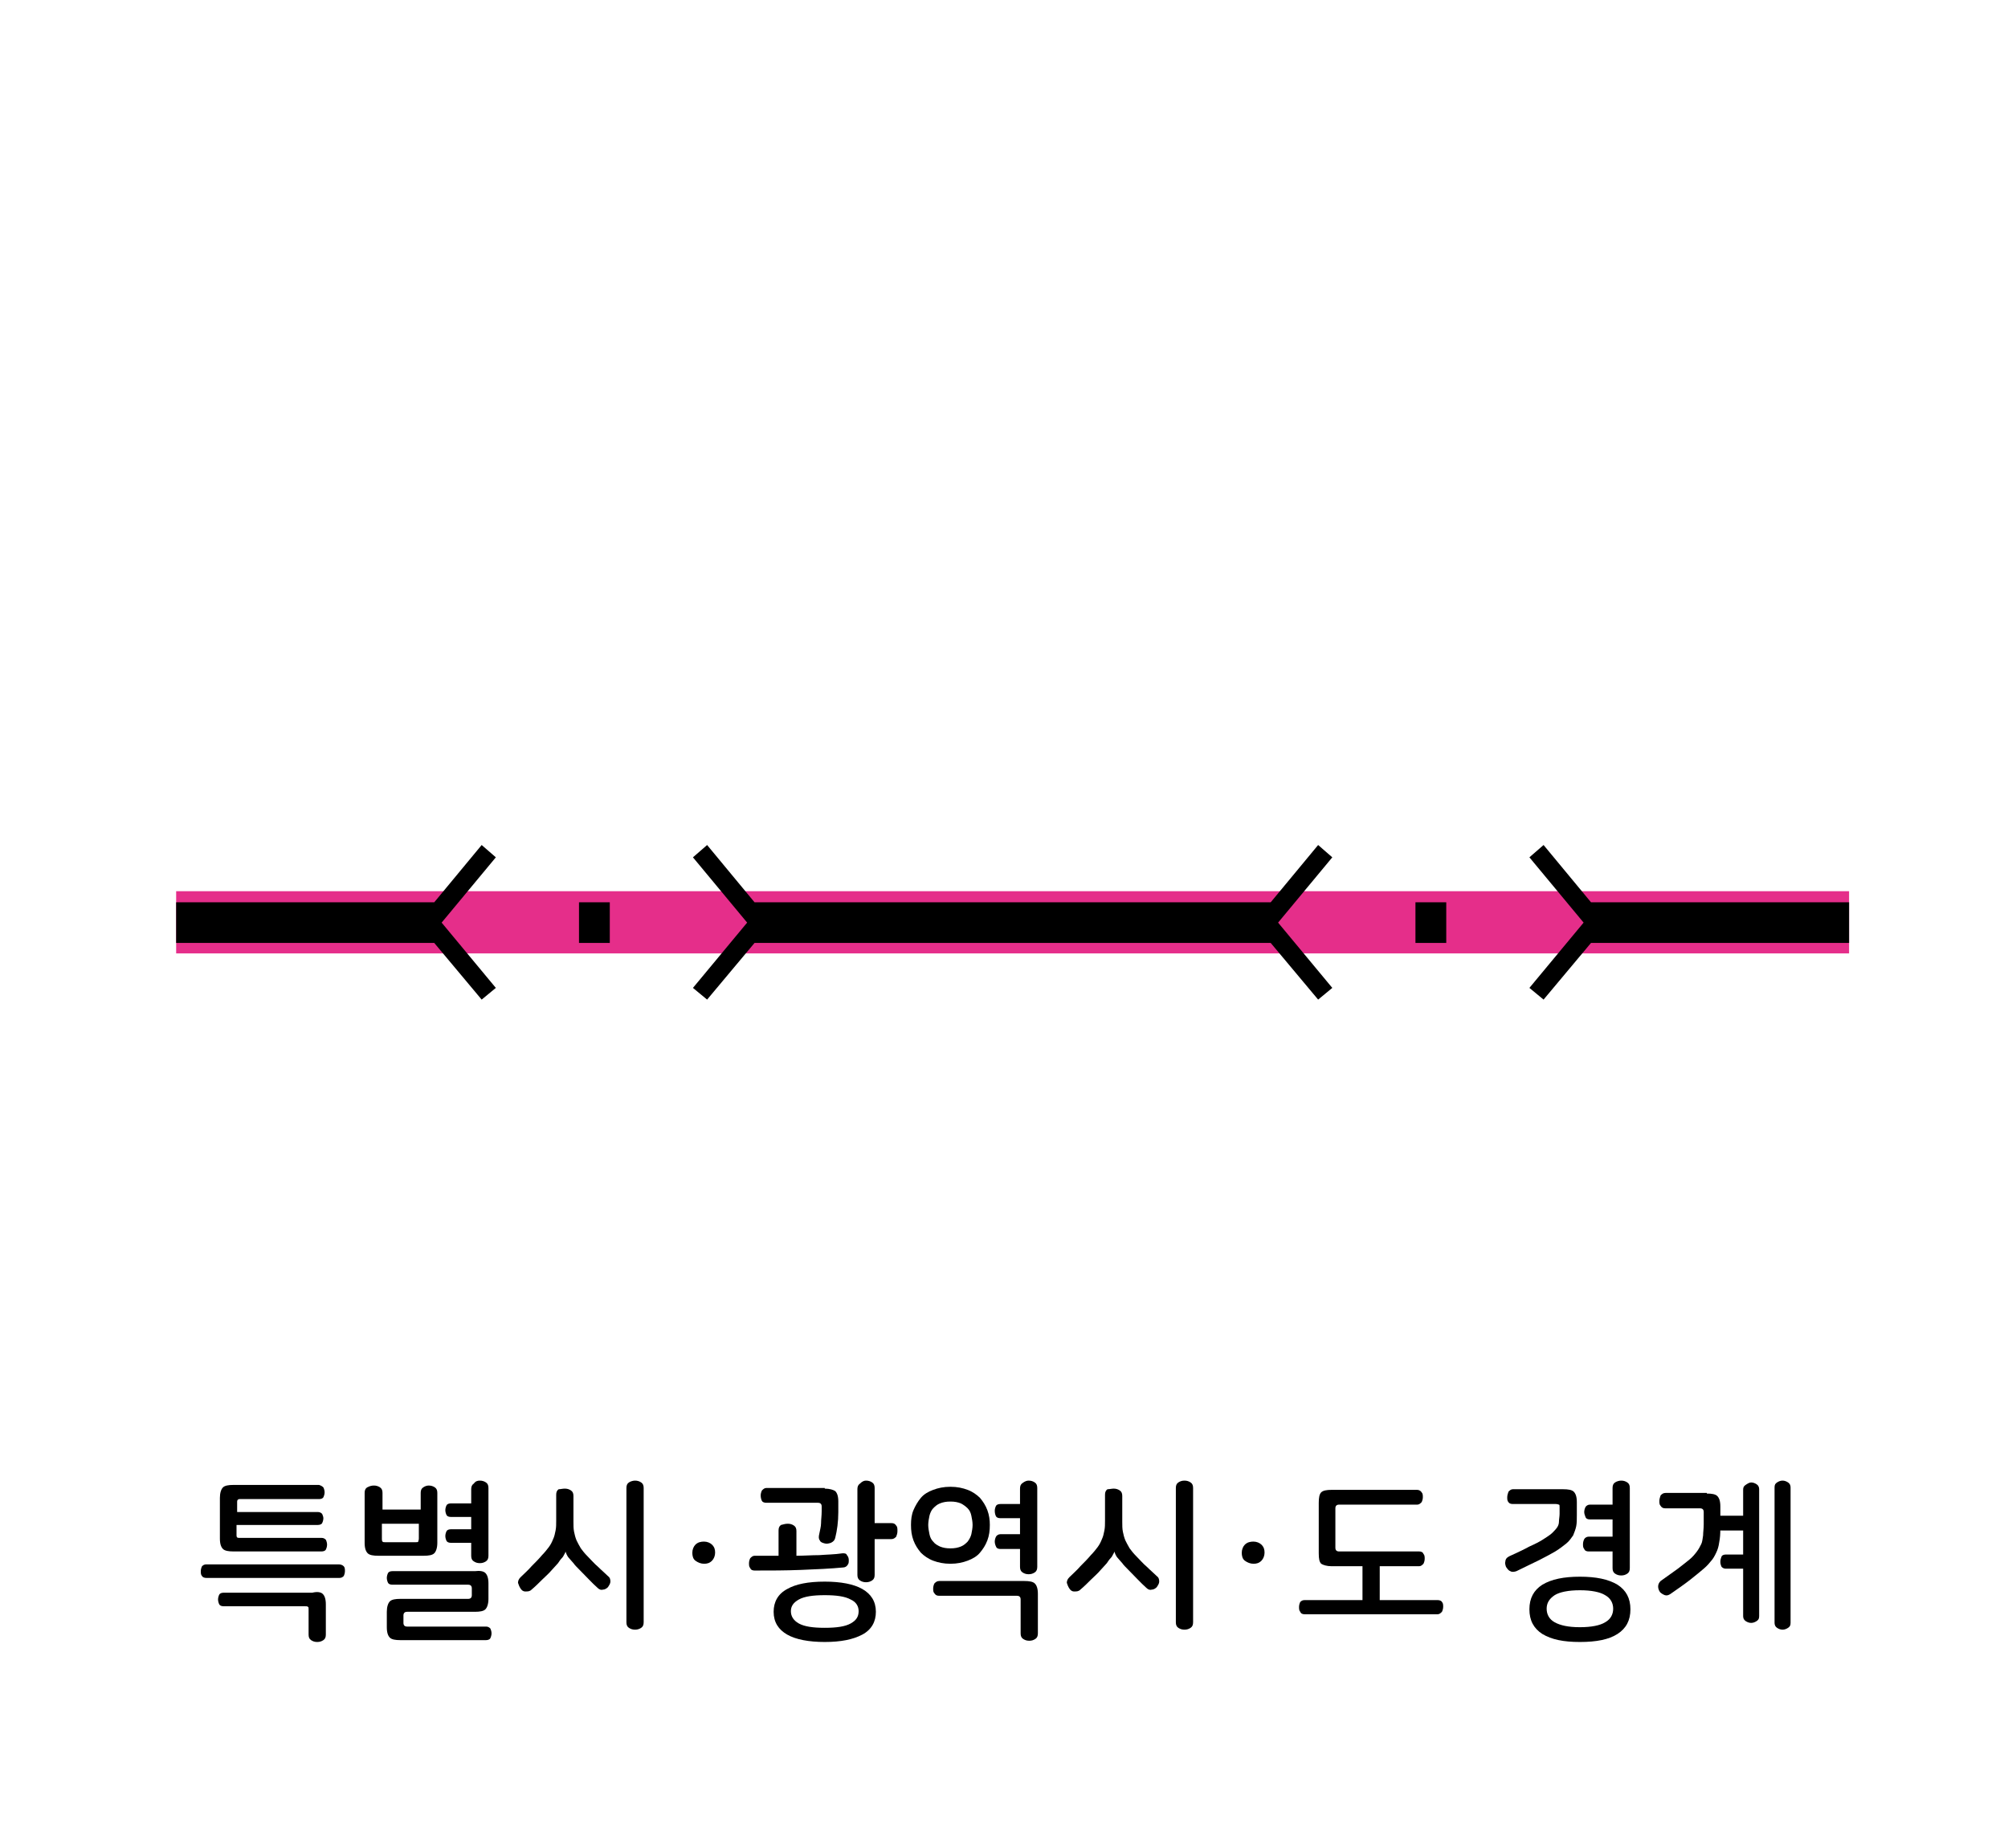
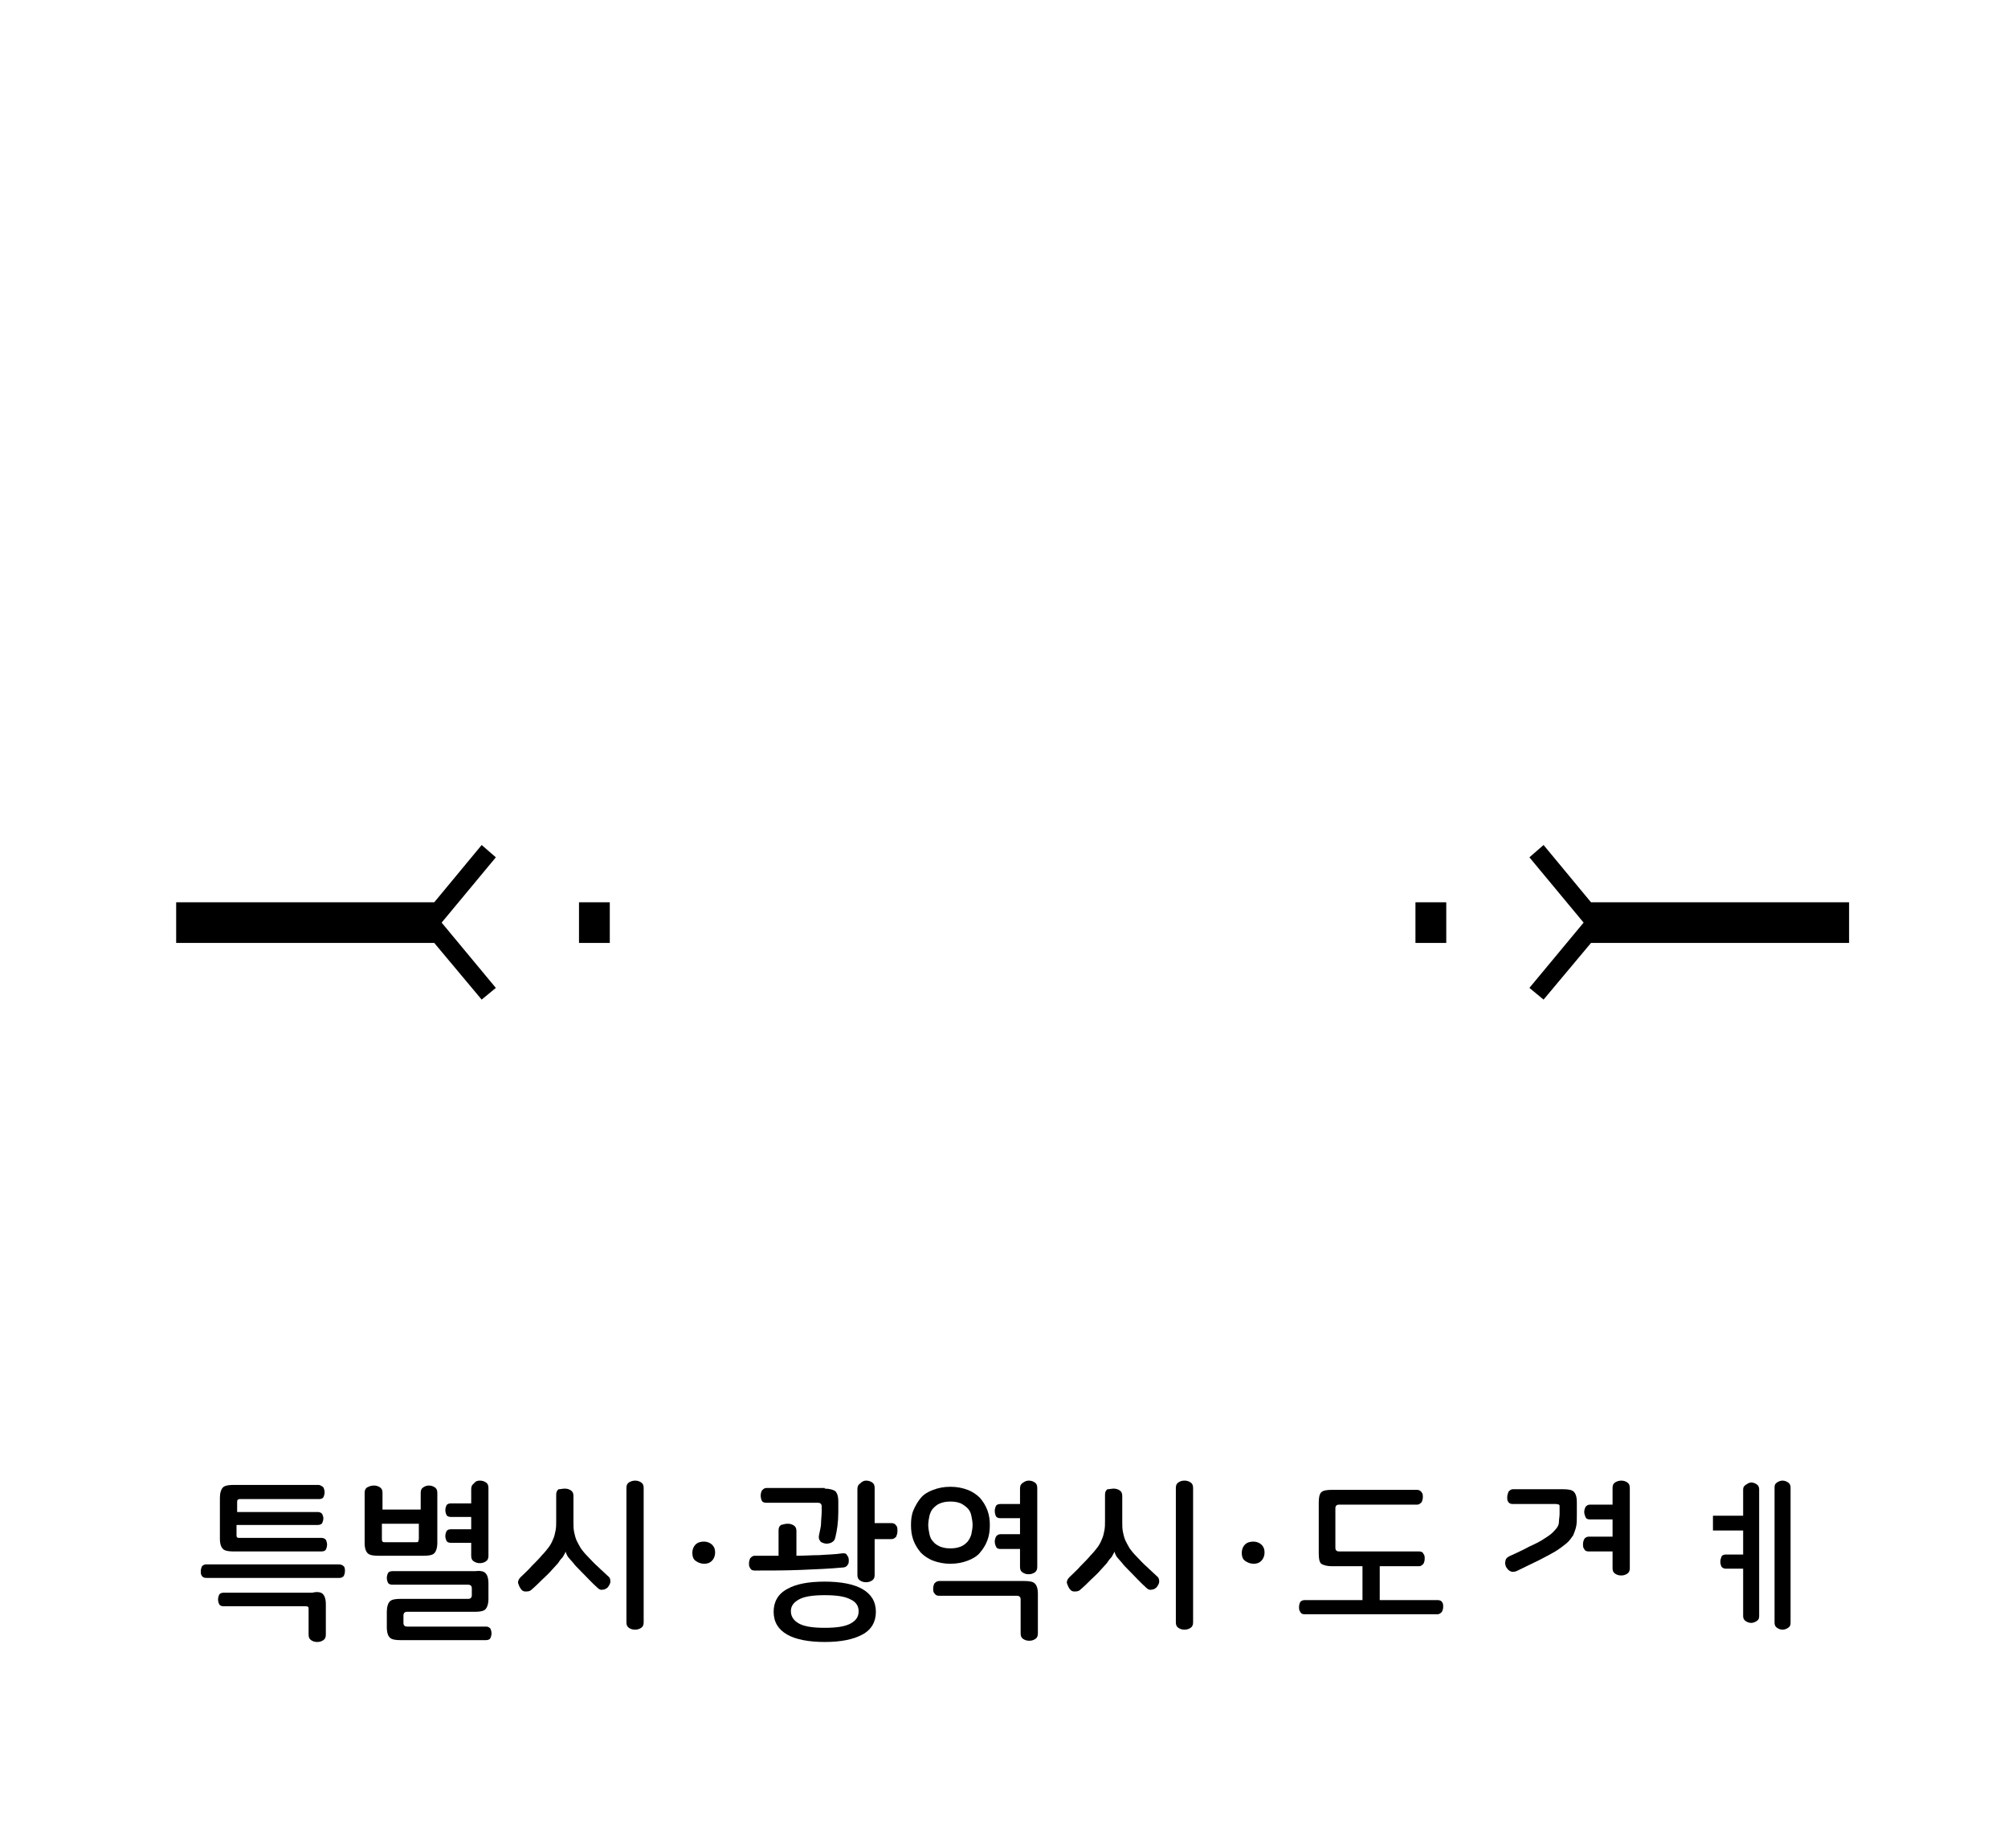
<svg xmlns="http://www.w3.org/2000/svg" version="1.1" id="레이어_1" x="0px" y="0px" viewBox="0 0 326 300" width="326px" height="300px" style="enable-background:new 0 0 326 300;" xml:space="preserve">
  <style type="text/css">
	.st0{fill:#48AFE4;}
	.st1{fill:#FFCC00;}
	.st2{fill:#B500BA;}
	.st3{fill:#008BFF;}
	.st4{fill:#DB9D8D;}
	.st5{fill:#C6C6C6;}
	.st6{fill:#FFC7B5;}
	.st7{fill:#1A4057;}
	.st8{fill:#5CC5FF;}
	.st9{opacity:0.6;fill:#FFFFFF;}
	.st10{fill:#878787;}
	.st11{fill:#DDE3E8;}
	.st12{fill:#00BC2C;}
	.st13{fill:#ACB9C1;}
	.st14{fill:#4B5C63;}
	.st15{fill:#93A5AA;}
	.st16{fill:#1DBFFF;}
	.st17{fill:#FFFFFF;}
	.st18{fill:#4FA55E;}
	.st19{fill:#90D326;}
	.st20{fill:#919191;}
	.st21{fill:#B2B2B2;}
	.st22{fill:#AAAAAA;}
	.st23{fill:#999999;}
	.st24{fill:none;}
	.st25{fill:#153759;}
	.st26{fill:#7E1819;}
	.st27{fill:#164944;}
	.st28{fill:#1D4A7F;}
	.st29{fill:#D93D43;}
	.st30{fill:#3AADA4;}
	.st31{fill:#425466;}
	.st32{fill:#FFD56C;}
	.st33{fill:#A09570;}
	.st34{fill:#38342C;}
	.st35{fill:#CC4E3E;}
	.st36{fill:#FF5C50;}
	.st37{fill:#B5B5B5;}
	.st38{fill:#313E59;}
	.st39{fill:#0A74F2;}
	.st40{fill:#F8FCFF;}
	.st41{fill:#DDE9F3;}
	.st42{fill:#B4C6D1;}
	.st43{fill:#444444;}
	.st44{fill:#6B6B6B;}
	.st45{fill:#E5E5E5;}
	.st46{fill:#02A64D;}
	.st47{fill:#FFCE00;}
	.st48{fill:#404649;}
	.st49{fill:#FF2222;}
	.st50{fill:#FF6B27;}
	.st51{fill:#263B42;}
	.st52{fill:#799BAA;}
	.st53{fill:#FF3E3E;}
	.st54{fill:#D62525;}
	.st55{fill:#BFBFBF;}
	.st56{fill:#898989;}
	.st57{fill:#9049E2;}
	.st58{fill:#EAEAEA;}
	.st59{fill:#FFD815;}
	.st60{fill:#777F82;}
	.st61{fill:#FFAD29;}
	.st62{fill:#00A4DD;}
	.st63{fill:#BDF3FF;}
	.st64{fill:#F0FDFF;}
	.st65{fill:#3D6FEA;}
	.st66{fill:#BF7643;}
	.st67{fill:#5CDCFF;}
	.st68{fill:#48E05A;}
	.st69{fill:#FF0D0D;}
	.st70{fill:#A55200;}
	.st71{fill:#00C160;}
	.st72{fill:#0D9956;}
	.st73{fill:#8BCC38;}
	.st74{fill:#994D1A;}
	.st75{fill:#175FFF;}
	.st76{fill:none;stroke:#000000;stroke-width:2.5;stroke-linecap:round;stroke-linejoin:round;stroke-miterlimit:10;}
	.st77{fill:#9C5FFF;}
	.st78{fill:#33E2AC;}
	.st79{fill:#C90000;}
	.st80{fill:#A08100;}
	.st81{fill:#FFCC99;}
	.st82{fill:#FFAE55;}
	.st83{fill:#BCCCD3;}
	.st84{fill:#00A1E0;}
	.st85{fill:#0083CC;}
	.st86{fill:#3BC62C;}
	.st87{fill:#A7E59E;}
	.st88{fill:#2B9E5C;}
	.st89{fill:#127038;}
	.st90{fill:#EFFCA2;}
	.st91{fill:#2DC93F;}
	.st92{fill:#FF7300;}
	.st93{fill:#995828;}
	.st94{fill:#C67A3C;}
	.st95{fill:#FFC715;}
	.st96{fill:#FEA922;}
	.st97{fill:#97AD15;}
	.st98{fill:#549337;}
	.st99{fill:#EF65C8;}
	.st100{fill:#83D600;}
	.st101{fill:#FF5500;}
	.st102{fill:#0064F4;}
	.st103{fill:#FFD527;}
	.st104{fill:#FF0027;}
	.st105{fill:#000DFF;}
	.st106{fill:#E7CDBA;}
	.st107{fill:#FFF2E9;}
	.st108{fill:#3E6378;}
	.st109{fill:#A6B3BA;}
	.st110{fill:#D17342;}
	.st111{fill:#B6CAD6;}
	.st112{fill:#5AC7ED;}
	.st113{fill:#B56552;}
	.st114{fill:#848484;}
	.st115{fill:#7891A0;}
	.st116{fill:#576F7A;}
	.st117{fill:#B29052;}
	.st118{fill:#35CE20;}
	.st119{fill:#F4F4F4;}
	.st120{fill:#F4D48E;}
	.st121{fill:#D3D3D3;}
	.st122{fill:#D8D8D0;}
	.st123{fill:#7CD8CF;}
	.st124{fill:#B7B7AC;}
	.st125{fill-rule:evenodd;clip-rule:evenodd;fill:#FF0000;}
	.st126{fill:#FF0000;}
	.st127{fill:#B1D3E0;}
	.st128{fill:#7796A0;}
	.st129{fill:#F4EFCE;}
	.st130{fill:#00B2C0;}
	.st131{fill:#38CE56;}
	.st132{fill:#A0866E;}
	.st133{fill:#F9E7B7;}
	.st134{fill:#E0B96C;}
	.st135{fill:#E51010;}
	.st136{fill:#C6A666;}
	.st137{fill:#CCB2A6;}
	.st138{fill:#C3C3D1;}
	.st139{fill:#7BEFE7;}
	.st140{fill:#E62310;}
	.st141{fill:#EF8200;}
	.st142{fill:#F9BE00;}
	.st143{fill:#FE0100;}
	.st144{fill:#FF6600;}
	.st145{fill:#FFB300;}
	.st146{fill:#92867A;}
	.st147{fill:#AEA8A1;}
	.st148{fill:#DDDAD4;}
	.st149{fill:#ACA99F;}
	.st150{fill:#425799;}
	.st151{fill:#FFD400;}
	.st152{fill:#2A8C56;}
	.st153{fill:#41CC06;}
	.st154{fill:#59493D;}
	.st155{fill:#DD7F7F;}
	.st156{fill:#EDBCB2;}
	.st157{fill:#BA605D;}
	.st158{fill:#FFF7F4;}
	.st159{fill:#10C181;}
	.st160{fill:#D8C9B4;}
	.st161{fill:#AA9B8A;}
	.st162{fill:#AA9B8A;stroke:#000000;stroke-width:2.5;stroke-linecap:round;stroke-linejoin:round;stroke-miterlimit:10;}
	.st163{fill:#3FAFAA;}
	.st164{fill:#59D1C8;}
	.st165{fill:#85E0E0;}
	.st166{fill:#A86C52;}
	.st167{fill:#7C4937;}
	.st168{fill:#E2CDAE;}
	.st169{fill:#BCBCBC;}
	.st170{fill:#D6D6D6;}
	.st171{fill:#EFEFEF;}
	.st172{fill:#31729B;}
	.st173{fill:#774646;}
	.st174{fill:#349DD1;}
	.st175{fill:#939393;}
	.st176{fill:#C9C9C9;}
	.st177{fill:#3D70F2;}
	.st178{fill:#8EFF69;}
	.st179{fill:#42CE0F;}
	.st180{fill:#FF719D;}
	.st181{fill:#446093;}
	.st182{fill:#F4FFF0;}
	.st183{fill:#F43838;}
	.st184{fill:#FFE1A4;}
	.st185{fill:#D86141;stroke:#000000;stroke-width:2.5;stroke-linecap:round;stroke-linejoin:round;stroke-miterlimit:10;}
	.st186{fill:#2A73DD;stroke:#000000;stroke-width:2.5;stroke-linecap:round;stroke-linejoin:round;stroke-miterlimit:10;}
	.st187{fill:#915347;stroke:#000000;stroke-width:2.5;stroke-linecap:round;stroke-linejoin:round;stroke-miterlimit:10;}
	.st188{fill:#FFFFFF;stroke:#000000;stroke-width:2.5;stroke-linecap:round;stroke-linejoin:round;stroke-miterlimit:10;}
	.st189{fill:#C9C9C9;stroke:#000000;stroke-width:2.5;stroke-linecap:round;stroke-linejoin:round;stroke-miterlimit:10;}
	.st190{fill:url(#SVGID_1_);stroke:#000000;stroke-width:2.5;stroke-linecap:round;stroke-linejoin:round;stroke-miterlimit:10;}
	.st191{fill:#FF5D03;stroke:#000000;stroke-width:2.5;stroke-linecap:round;stroke-linejoin:round;stroke-miterlimit:10;}
	.st192{fill:#51C200;stroke:#000000;stroke-width:2.5;stroke-linecap:round;stroke-linejoin:round;stroke-miterlimit:10;}
	.st193{fill:#48A0F7;stroke:#000000;stroke-width:2.5;stroke-linecap:round;stroke-linejoin:round;stroke-miterlimit:10;}
	
		.st194{fill:url(#SVGID_00000147209847214577437010000017339101579008382382_);stroke:#000000;stroke-width:2.5;stroke-linecap:round;stroke-linejoin:round;stroke-miterlimit:10;}
	.st195{fill:#FFFFFF;stroke:#000000;stroke-width:2;stroke-linecap:round;stroke-linejoin:round;stroke-miterlimit:10;}
	.st196{fill:#878787;stroke:#000000;stroke-width:2.5;stroke-miterlimit:10;}
	.st197{fill:#FFBD4C;}
	.st198{fill:#AA8A51;}
	.st199{fill:#F9E6BE;}
	.st200{fill:#F3D08E;}
	.st201{fill:#7AED15;}
	.st202{fill:#66789E;}
	.st203{fill:#CED9EA;}
	.st204{fill:#FF5A4D;}
	.st205{fill:#F4FF66;}
	.st206{fill:#3DD7DD;}
	.st207{fill:#E73B4C;}
	.st208{fill:#A0A0A0;}
	.st209{fill:#EEEDE5;}
	.st210{fill:#E2DEC7;}
	.st211{fill:#C6C4B6;}
	.st212{fill:#F7A500;}
	.st213{fill:#FFFEF8;}
	.st214{fill:#896422;}
	.st215{fill:#BAB183;}
	.st216{fill:#EE728E;}
	.st217{fill:#CE093D;}
	.st218{fill:#89062F;}
	.st219{fill:#B7B7B7;}
	.st220{fill:#AA314E;}
	.st221{fill:#AF8F87;}
	.st222{fill:#D3C68D;}
	.st223{fill:#18D6A4;}
	.st224{fill:#C9D3D6;}
	.st225{fill:#9DA7AA;}
	.st226{fill:#D3EADD;}
	.st227{fill:#7FBA9C;}
	.st228{fill:#34B28E;}
	.st229{fill:#FF7712;}
	.st230{fill:#00BC28;}
	.st231{fill:#E5B498;}
	.st232{fill:#B78B76;}
	.st233{fill:#E9FBFF;}
	.st234{fill:#847269;}
	.st235{fill:#CCCCCC;}
	.st236{fill:#CCB3A8;}
	.st237{fill:#9BB8BC;}
	.st238{fill:#C7F8FF;}
	.st239{fill:#4FA504;}
	.st240{fill:#46CC4F;}
	.st241{fill:#ADA995;}
	.st242{fill:#0170DA;}
	.st243{fill:#74E2FF;}
	.st244{fill:#007FFF;}
	.st245{fill:#E52E8A;}
	.st246{fill:#00A3E4;}
	.st247{fill:#B0B0B0;}
	.st248{fill:#F5AB19;}
	.st249{fill:#2A67B0;}
	.st250{fill:#02C3F6;}
	.st251{fill:#17DD20;}
	.st252{fill:#FF4000;}
	.st253{fill:#717171;}
	.st254{fill:#231916;}
	.st255{fill:#8100A0;}
	.st256{fill:#E3007F;}
	.st257{fill:#005BAA;}
	.st258{fill:#7F7F7F;}
	.st259{fill:#012288;}
	.st260{fill:#0161D2;}
	.st261{fill:#42B649;}
	.st262{fill:#D2ECFB;}
	.st263{fill:#14348E;}
	.st264{fill:#EDE82B;}
	.st265{fill:#DF2725;}
	.st266{fill:#2D4D9C;}
	.st267{fill:#FF2732;}
	.st268{fill:#53ABB9;}
	.st269{fill:#E40219;}
	.st270{fill:#F39700;}
	.st271{fill:#777777;}
	.st272{fill:#60E5F3;}
	.st273{fill:#C1C1C1;}
	.st274{fill:#FF6700;}
	.st275{fill:#FFB600;}
	.st276{fill:#D18B8B;}
	.st277{fill:#AF4B4B;}
	.st278{fill:#E0B4A9;}
	.st279{fill:#EFD200;}
	.st280{fill:#686868;}
	.st281{fill:#FFDFD9;}
	.st282{fill:#FFFAD2;}
	.st283{fill:#76848C;}
	.st284{fill:#F54337;}
	.st285{fill:#9567D6;}
	.st286{fill:#414E58;}
	.st287{fill:#F8D48B;}
	.st288{fill:#00D2E2;}
	.st289{fill:#FFE600;}
	.st290{fill:#F5D837;}
</style>
  <g>
    <path d="M55.8,254.3c0.2,0.2,0.2,0.5,0.2,0.8c0,0.3-0.1,0.6-0.2,0.8c-0.2,0.2-0.4,0.3-0.7,0.3H33.5c-0.3,0-0.6-0.1-0.7-0.3   c-0.2-0.2-0.2-0.5-0.2-0.8c0-0.3,0.1-0.6,0.2-0.8c0.2-0.2,0.4-0.3,0.7-0.3H55C55.3,254,55.6,254.1,55.8,254.3z" />
    <path d="M52.4,258.8c0.3,0.3,0.5,0.8,0.5,1.7v4.9c0,0.4-0.1,0.7-0.4,0.9c-0.3,0.2-0.6,0.3-1,0.3s-0.7-0.1-1-0.3   c-0.3-0.2-0.4-0.5-0.4-0.9v-4.1c0-0.2,0-0.4-0.1-0.4c-0.1-0.1-0.2-0.1-0.5-0.1H36.3c-0.3,0-0.6-0.1-0.7-0.3   c-0.1-0.2-0.2-0.5-0.2-0.8c0-0.3,0.1-0.6,0.2-0.8s0.4-0.3,0.7-0.3h14.4C51.5,258.4,52.1,258.5,52.4,258.8z" />
    <path d="M52.5,241.5c0.1,0.2,0.2,0.5,0.2,0.8c0,0.3-0.1,0.6-0.2,0.8c-0.1,0.2-0.4,0.3-0.7,0.3H38.9c-0.3,0-0.4,0.2-0.4,0.4v1.7   h13.1c0.3,0,0.5,0.1,0.7,0.3c0.1,0.2,0.2,0.5,0.2,0.7c0,0.3-0.1,0.6-0.2,0.8c-0.1,0.2-0.4,0.3-0.7,0.3H38.4v1.7   c0,0.3,0.1,0.4,0.4,0.4h13.4c0.3,0,0.5,0.1,0.7,0.3c0.1,0.2,0.2,0.5,0.2,0.8s-0.1,0.6-0.2,0.8c-0.1,0.2-0.4,0.3-0.7,0.3H37.9   c-0.8,0-1.4-0.1-1.7-0.4c-0.3-0.3-0.5-0.8-0.5-1.7v-6.6c0-0.8,0.2-1.4,0.5-1.7c0.3-0.3,0.9-0.4,1.7-0.4h13.9   C52.1,241.2,52.3,241.3,52.5,241.5z" />
    <path d="M60.7,241.2c0.4,0,0.7,0.1,1,0.3c0.3,0.2,0.4,0.5,0.4,0.9v2.7h6.2v-2.7c0-0.4,0.1-0.7,0.4-0.9c0.3-0.2,0.6-0.3,0.9-0.3   c0.4,0,0.7,0.1,1,0.3c0.3,0.2,0.4,0.5,0.4,0.9v8.1c0,0.8-0.2,1.4-0.5,1.7c-0.3,0.3-0.9,0.4-1.7,0.4h-7.4c-0.8,0-1.4-0.1-1.7-0.4   c-0.3-0.3-0.5-0.8-0.5-1.7v-8.1c0-0.4,0.1-0.7,0.4-0.9C60,241.3,60.3,241.2,60.7,241.2z M62,249.8c0,0.2,0,0.4,0.1,0.5   c0.1,0.1,0.2,0.1,0.4,0.1h5c0.2,0,0.4,0,0.4-0.1s0.1-0.2,0.1-0.5v-2.4H62V249.8z" />
    <path d="M78.8,255.4c0.3,0.3,0.5,0.8,0.5,1.7v2.5c0,0.8-0.2,1.4-0.5,1.7c-0.3,0.3-0.9,0.4-1.7,0.4h-11c-0.4,0-0.6,0.2-0.6,0.6v1.2   c0,0.4,0.2,0.6,0.6,0.6h12.8c0.3,0,0.5,0.1,0.7,0.3c0.1,0.2,0.2,0.5,0.2,0.8c0,0.3-0.1,0.6-0.2,0.8c-0.1,0.2-0.4,0.3-0.7,0.3H65   c-0.8,0-1.4-0.1-1.7-0.4c-0.3-0.3-0.5-0.8-0.5-1.7v-2.5c0-0.8,0.2-1.4,0.5-1.7c0.3-0.3,0.9-0.4,1.7-0.4h11c0.4,0,0.6-0.2,0.6-0.6   v-1.1c0-0.4-0.2-0.6-0.6-0.6H63.7c-0.3,0-0.6-0.1-0.7-0.3s-0.2-0.5-0.2-0.8c0-0.3,0.1-0.6,0.2-0.8s0.4-0.3,0.7-0.3h13.4   C77.9,255,78.5,255.1,78.8,255.4z" />
    <path d="M77.9,240.4c0.4,0,0.7,0.1,1,0.3c0.3,0.2,0.4,0.5,0.4,0.9v11c0,0.4-0.1,0.7-0.4,0.9s-0.6,0.3-1,0.3s-0.7-0.1-1-0.3   c-0.3-0.2-0.4-0.5-0.4-0.9v-2.1h-3.3c-0.3,0-0.6-0.1-0.7-0.3s-0.2-0.5-0.2-0.8s0.1-0.6,0.2-0.8s0.4-0.3,0.7-0.3h3.3v-2h-3.3   c-0.3,0-0.6-0.1-0.7-0.3c-0.1-0.2-0.2-0.5-0.2-0.8s0.1-0.6,0.2-0.8s0.4-0.3,0.7-0.3h3.3v-2.3c0-0.4,0.1-0.7,0.4-0.9   C77.2,240.5,77.5,240.4,77.9,240.4z" />
    <path d="M91.7,241.7c0.4,0,0.7,0.1,1,0.3c0.3,0.2,0.4,0.5,0.4,0.9v4.2c0,0.6,0,1.1,0.1,1.6s0.2,0.9,0.4,1.4   c0.2,0.4,0.4,0.8,0.7,1.3c0.3,0.4,0.6,0.8,1.1,1.3c0.6,0.6,1.1,1.2,1.7,1.7c0.6,0.6,1.1,1,1.6,1.5c0.3,0.2,0.4,0.5,0.4,0.9   c0,0.3-0.2,0.6-0.4,0.9c-0.2,0.2-0.5,0.4-0.8,0.4c-0.3,0.1-0.6,0-0.9-0.3c-0.9-0.8-1.8-1.8-2.9-2.9c-0.4-0.4-0.8-0.8-1-1.1   c-0.3-0.3-0.5-0.6-0.7-0.8c-0.2-0.2-0.3-0.4-0.4-0.6s-0.1-0.3-0.2-0.5h0c0,0.2-0.1,0.3-0.2,0.5s-0.2,0.4-0.4,0.6   c-0.2,0.2-0.4,0.5-0.6,0.8c-0.3,0.3-0.6,0.7-1,1.1c-0.5,0.6-1.1,1.1-1.6,1.6c-0.5,0.5-1.1,1.1-1.7,1.6c-0.3,0.3-0.6,0.3-1,0.3   s-0.6-0.2-0.8-0.5c-0.2-0.3-0.3-0.6-0.4-0.9c0-0.3,0.1-0.6,0.4-0.9c0.6-0.6,1.3-1.2,1.8-1.8c0.6-0.6,1.2-1.2,1.7-1.8   c0.4-0.4,0.8-0.9,1.1-1.3c0.3-0.4,0.5-0.8,0.7-1.3c0.2-0.4,0.3-0.9,0.4-1.4c0.1-0.5,0.1-1,0.1-1.6v-4.2c0-0.4,0.1-0.7,0.4-0.9   C91,241.8,91.3,241.7,91.7,241.7z" />
    <path d="M103.1,240.4c0.4,0,0.7,0.1,1,0.3c0.3,0.2,0.4,0.5,0.4,0.9v21.8c0,0.4-0.1,0.7-0.4,0.9c-0.3,0.2-0.6,0.3-1,0.3   c-0.4,0-0.7-0.1-1-0.3c-0.3-0.2-0.4-0.5-0.4-0.9v-21.8c0-0.4,0.1-0.7,0.4-0.9C102.4,240.5,102.8,240.4,103.1,240.4z" />
    <path d="M114.3,250.3c0.5,0,1,0.2,1.3,0.5c0.4,0.4,0.5,0.8,0.5,1.3s-0.2,1-0.5,1.3c-0.4,0.4-0.8,0.5-1.3,0.5c-0.5,0-1-0.2-1.4-0.5   s-0.5-0.8-0.5-1.3s0.2-1,0.5-1.3C113.3,250.4,113.8,250.3,114.3,250.3z" />
    <path d="M127.9,247.4c0.4,0,0.7,0.1,1,0.3c0.3,0.2,0.4,0.5,0.4,0.9v4c1.2,0,2.5-0.1,3.7-0.1c1.2-0.1,2.5-0.1,3.8-0.3   c0.3,0,0.6,0,0.7,0.3c0.2,0.2,0.3,0.5,0.3,0.8c0,0.3,0,0.6-0.2,0.8c-0.1,0.2-0.4,0.4-0.7,0.4c-2.1,0.2-4.4,0.3-6.9,0.4   s-4.9,0.1-7.5,0.1c-0.3,0-0.6-0.1-0.7-0.4c-0.2-0.2-0.2-0.5-0.2-0.8s0.1-0.6,0.2-0.8c0.2-0.2,0.4-0.4,0.7-0.4h3.9v-4.1   c0-0.4,0.1-0.7,0.4-0.9C127.2,247.5,127.5,247.4,127.9,247.4z" />
    <path d="M133.9,241.7c0.8,0,1.4,0.2,1.7,0.4c0.3,0.3,0.5,0.8,0.5,1.7v1.7c0,1.6-0.2,3-0.5,4.2c-0.1,0.4-0.3,0.6-0.7,0.8   c-0.3,0.1-0.7,0.2-1,0.1c-0.4-0.1-0.7-0.2-0.8-0.5c-0.2-0.2-0.2-0.6-0.1-1c0.1-0.6,0.3-1.2,0.3-1.8s0.1-1.2,0.1-1.9v-0.8   c0-0.4-0.2-0.6-0.6-0.6h-8.4c-0.3,0-0.6-0.1-0.7-0.3s-0.2-0.5-0.2-0.9c0-0.3,0.1-0.6,0.2-0.8c0.2-0.2,0.4-0.4,0.7-0.4H133.9z" />
    <path d="M133.9,256.8c2.6,0,4.7,0.4,6.1,1.2s2.2,2,2.2,3.7c0,1.6-0.7,2.9-2.2,3.7s-3.5,1.2-6.1,1.2s-4.7-0.4-6.1-1.2   c-1.4-0.8-2.2-2-2.2-3.7c0-1.6,0.7-2.9,2.2-3.7C129.2,257.2,131.2,256.8,133.9,256.8z M133.9,259c-1.9,0-3.3,0.2-4.2,0.7   c-0.9,0.5-1.3,1.1-1.3,1.9c0,0.8,0.4,1.5,1.3,2s2.3,0.7,4.2,0.7s3.3-0.2,4.2-0.7c0.9-0.5,1.3-1.1,1.3-2c0-0.8-0.4-1.5-1.3-1.9   C137.2,259.2,135.8,259,133.9,259z" />
    <path d="M140.6,240.4c0.4,0,0.7,0.1,1,0.3c0.3,0.2,0.4,0.5,0.4,0.9v5.7h2.7c0.4,0,0.6,0.1,0.8,0.4c0.2,0.2,0.2,0.5,0.2,0.9   s-0.1,0.6-0.2,0.9c-0.2,0.2-0.4,0.4-0.8,0.4H142v5.8c0,0.4-0.1,0.7-0.4,0.9c-0.3,0.2-0.6,0.3-1,0.3c-0.4,0-0.7-0.1-1-0.3   c-0.3-0.2-0.4-0.5-0.4-0.9v-13.9c0-0.4,0.1-0.7,0.4-0.9C140,240.5,140.3,240.4,140.6,240.4z" />
    <path d="M154.3,241.4c1.1,0,2,0.2,2.8,0.5c0.8,0.3,1.5,0.8,2,1.3c0.5,0.6,0.9,1.2,1.2,2c0.3,0.8,0.4,1.6,0.4,2.4   c0,0.9-0.1,1.7-0.4,2.5c-0.3,0.8-0.7,1.4-1.2,2c-0.5,0.6-1.2,1-2,1.3c-0.8,0.3-1.7,0.5-2.8,0.5c-1.1,0-2-0.2-2.8-0.5   c-0.8-0.3-1.5-0.8-2-1.3c-0.5-0.6-0.9-1.2-1.2-2s-0.4-1.6-0.4-2.5c0-0.9,0.1-1.7,0.4-2.4s0.7-1.4,1.2-2c0.5-0.6,1.2-1,2-1.3   C152.3,241.6,153.2,241.4,154.3,241.4z M154.3,243.8c-0.7,0-1.2,0.1-1.7,0.3c-0.5,0.2-0.8,0.5-1.1,0.8c-0.3,0.3-0.5,0.8-0.6,1.2   c-0.1,0.5-0.2,1-0.2,1.5c0,0.5,0.1,1,0.2,1.5c0.1,0.5,0.3,0.9,0.6,1.2c0.3,0.4,0.7,0.6,1.1,0.8c0.5,0.2,1,0.3,1.7,0.3   s1.2-0.1,1.7-0.3c0.5-0.2,0.8-0.5,1.1-0.8c0.3-0.4,0.5-0.8,0.6-1.2c0.1-0.5,0.2-1,0.2-1.5c0-0.5-0.1-1-0.2-1.5   c-0.1-0.5-0.3-0.9-0.6-1.2c-0.3-0.3-0.7-0.6-1.1-0.8C155.5,243.9,155,243.8,154.3,243.8z" />
    <path d="M166.3,256.7c0.8,0,1.4,0.1,1.7,0.4s0.5,0.8,0.5,1.7v6.4c0,0.4-0.1,0.7-0.4,0.9s-0.6,0.3-1,0.3c-0.4,0-0.7-0.1-1-0.3   s-0.4-0.5-0.4-0.9v-5.5c0-0.4-0.2-0.6-0.6-0.6h-12.6c-0.4,0-0.6-0.1-0.8-0.4c-0.2-0.2-0.2-0.5-0.2-0.8c0-0.3,0.1-0.6,0.2-0.8   c0.2-0.2,0.4-0.4,0.8-0.4H166.3z" />
    <path d="M167,240.4c0.4,0,0.7,0.1,1,0.3c0.3,0.2,0.4,0.5,0.4,0.9v12.8c0,0.4-0.1,0.7-0.4,0.9c-0.3,0.2-0.6,0.3-1,0.3   s-0.7-0.1-1-0.3c-0.3-0.2-0.4-0.5-0.4-0.9v-2.9h-3.2c-0.3,0-0.6-0.1-0.7-0.4c-0.1-0.2-0.2-0.5-0.2-0.8c0-0.3,0.1-0.6,0.2-0.8   c0.1-0.2,0.4-0.4,0.7-0.4h3.2v-2.6h-3.2c-0.3,0-0.6-0.1-0.7-0.3s-0.2-0.5-0.2-0.9c0-0.3,0.1-0.6,0.2-0.8c0.1-0.2,0.4-0.3,0.7-0.3   h3.2v-2.5c0-0.4,0.1-0.7,0.4-0.9C166.4,240.5,166.7,240.4,167,240.4z" />
    <path d="M180.8,241.7c0.4,0,0.7,0.1,1,0.3c0.3,0.2,0.4,0.5,0.4,0.9v4.2c0,0.6,0,1.1,0.1,1.6s0.2,0.9,0.4,1.4   c0.2,0.4,0.4,0.8,0.7,1.3c0.3,0.4,0.6,0.8,1.1,1.3c0.6,0.6,1.1,1.2,1.7,1.7c0.6,0.6,1.1,1,1.6,1.5c0.3,0.2,0.4,0.5,0.4,0.9   c0,0.3-0.2,0.6-0.4,0.9c-0.2,0.2-0.5,0.4-0.8,0.4c-0.3,0.1-0.6,0-0.9-0.3c-0.9-0.8-1.8-1.8-2.9-2.9c-0.4-0.4-0.8-0.8-1-1.1   c-0.3-0.3-0.5-0.6-0.7-0.8c-0.2-0.2-0.3-0.4-0.4-0.6s-0.1-0.3-0.2-0.5h0c0,0.2-0.1,0.3-0.2,0.5s-0.2,0.4-0.4,0.6   c-0.2,0.2-0.4,0.5-0.6,0.8c-0.3,0.3-0.6,0.7-1,1.1c-0.5,0.6-1.1,1.1-1.6,1.6c-0.5,0.5-1.1,1.1-1.7,1.6c-0.3,0.3-0.6,0.3-1,0.3   s-0.6-0.2-0.8-0.5c-0.2-0.3-0.3-0.6-0.4-0.9c0-0.3,0.1-0.6,0.4-0.9c0.6-0.6,1.3-1.2,1.8-1.8c0.6-0.6,1.2-1.2,1.7-1.8   c0.4-0.4,0.8-0.9,1.1-1.3c0.3-0.4,0.5-0.8,0.7-1.3c0.2-0.4,0.3-0.9,0.4-1.4c0.1-0.5,0.1-1,0.1-1.6v-4.2c0-0.4,0.1-0.7,0.4-0.9   C180.1,241.8,180.5,241.7,180.8,241.7z" />
    <path d="M192.3,240.4c0.4,0,0.7,0.1,1,0.3c0.3,0.2,0.4,0.5,0.4,0.9v21.8c0,0.4-0.1,0.7-0.4,0.9c-0.3,0.2-0.6,0.3-1,0.3   c-0.4,0-0.7-0.1-1-0.3c-0.3-0.2-0.4-0.5-0.4-0.9v-21.8c0-0.4,0.1-0.7,0.4-0.9C191.6,240.5,191.9,240.4,192.3,240.4z" />
    <path d="M203.5,250.3c0.5,0,1,0.2,1.3,0.5c0.4,0.4,0.5,0.8,0.5,1.3s-0.2,1-0.5,1.3c-0.4,0.4-0.8,0.5-1.3,0.5c-0.5,0-1-0.2-1.4-0.5   s-0.5-0.8-0.5-1.3s0.2-1,0.5-1.3C202.5,250.4,203,250.3,203.5,250.3z" />
    <path d="M224,259.8h9.4c0.3,0,0.6,0.1,0.7,0.3c0.2,0.2,0.2,0.5,0.2,0.8s-0.1,0.6-0.2,0.8c-0.2,0.2-0.4,0.4-0.7,0.4h-21.6   c-0.3,0-0.6-0.1-0.7-0.4c-0.2-0.2-0.2-0.5-0.2-0.8s0.1-0.6,0.2-0.8c0.2-0.2,0.4-0.3,0.7-0.3h9.4v-6.5h2.8V259.8z" />
    <path d="M230.8,242.3c0.2,0.2,0.2,0.5,0.2,0.8s-0.1,0.6-0.2,0.8c-0.2,0.2-0.4,0.4-0.7,0.4h-12.7c-0.4,0-0.6,0.2-0.6,0.6v6.4   c0,0.4,0.2,0.6,0.6,0.6h13c0.3,0,0.6,0.1,0.7,0.4c0.2,0.2,0.2,0.5,0.2,0.8c0,0.3-0.1,0.6-0.2,0.8c-0.2,0.2-0.4,0.4-0.7,0.4h-14.2   c-0.8,0-1.4-0.2-1.7-0.4c-0.3-0.3-0.4-0.8-0.4-1.7V244c0-0.8,0.1-1.4,0.4-1.7c0.3-0.3,0.9-0.4,1.7-0.4h13.9   C230.4,241.9,230.7,242.1,230.8,242.3z" />
    <path d="M253.8,241.8c0.8,0,1.4,0.1,1.7,0.4s0.5,0.8,0.5,1.7v2.1c0,0.7,0,1.3-0.1,1.8c-0.1,0.5-0.3,1-0.5,1.5   c-0.3,0.4-0.6,0.9-1.1,1.3c-0.5,0.4-1,0.8-1.8,1.3c-0.7,0.4-1.6,0.9-2.6,1.4c-1,0.5-2.3,1.1-3.7,1.8c-0.3,0.1-0.7,0.2-1,0   c-0.3-0.1-0.5-0.4-0.7-0.7c-0.1-0.3-0.2-0.6-0.1-0.9c0-0.3,0.2-0.6,0.6-0.8c1.3-0.6,2.4-1.1,3.3-1.6c0.9-0.4,1.7-0.8,2.3-1.2   c0.6-0.4,1.1-0.7,1.4-1c0.3-0.3,0.6-0.6,0.8-0.9s0.3-0.6,0.3-1c0-0.3,0.1-0.8,0.1-1.2v-1.1c0-0.2,0-0.4-0.1-0.4s-0.2-0.1-0.5-0.1   h-7c-0.3,0-0.6-0.1-0.7-0.3c-0.2-0.2-0.2-0.5-0.2-0.8c0-0.3,0.1-0.6,0.2-0.9c0.2-0.2,0.4-0.4,0.7-0.4H253.8z" />
-     <path d="M256.5,256c2.6,0,4.6,0.4,6.1,1.3c1.4,0.9,2.1,2.2,2.1,4s-0.7,3.1-2.1,4c-1.4,0.9-3.4,1.3-6.1,1.3s-4.6-0.4-6.1-1.3   c-1.4-0.9-2.1-2.2-2.1-4s0.7-3.1,2.1-4C251.9,256.4,253.9,256,256.5,256z M256.5,258.2c-1.9,0-3.3,0.3-4.1,0.8   c-0.9,0.6-1.3,1.3-1.3,2.2c0,0.9,0.4,1.7,1.3,2.2s2.2,0.8,4.1,0.8c1.9,0,3.3-0.3,4.1-0.8c0.9-0.5,1.3-1.3,1.3-2.2s-0.4-1.7-1.3-2.2   C259.8,258.5,258.4,258.2,256.5,258.2z" />
    <path d="M263.2,240.4c0.4,0,0.7,0.1,1,0.3c0.3,0.2,0.4,0.5,0.4,0.9v13c0,0.4-0.1,0.7-0.4,0.9c-0.3,0.2-0.6,0.3-1,0.3   s-0.7-0.1-1-0.3c-0.3-0.2-0.4-0.5-0.4-0.9v-2.7h-3.9c-0.3,0-0.6-0.1-0.7-0.4c-0.2-0.2-0.2-0.5-0.2-0.8c0-0.3,0.1-0.6,0.2-0.8   c0.1-0.2,0.4-0.4,0.7-0.4h3.9v-2.8h-3.7c-0.3,0-0.6-0.1-0.7-0.4s-0.2-0.5-0.2-0.8s0.1-0.6,0.2-0.8s0.4-0.4,0.7-0.4h3.7v-2.7   c0-0.4,0.1-0.7,0.4-0.9C262.5,240.5,262.9,240.4,263.2,240.4z" />
-     <path d="M277.1,242.5c0.8,0,1.4,0.1,1.7,0.4c0.3,0.3,0.5,0.8,0.5,1.7v3c0,0.9,0,1.6-0.1,2.3s-0.2,1.3-0.4,1.8   c-0.2,0.5-0.5,1.1-0.8,1.5c-0.4,0.5-0.8,1-1.4,1.5s-1.3,1.1-2.2,1.8c-0.9,0.7-1.9,1.4-3.2,2.3c-0.3,0.2-0.6,0.3-0.9,0.2   c-0.3-0.1-0.6-0.3-0.8-0.5c-0.2-0.3-0.3-0.6-0.3-0.9s0.1-0.6,0.4-0.9c1.1-0.8,2-1.4,2.8-2c0.8-0.6,1.4-1.1,1.9-1.5   c0.5-0.4,0.9-0.9,1.2-1.3c0.3-0.4,0.5-0.8,0.7-1.2s0.2-0.9,0.3-1.4c0-0.5,0.1-1.1,0.1-1.8v-2c0-0.4-0.2-0.6-0.6-0.6h-5.6   c-0.4,0-0.6-0.1-0.8-0.4c-0.2-0.2-0.2-0.5-0.2-0.8c0-0.3,0.1-0.6,0.2-0.9c0.2-0.2,0.4-0.4,0.8-0.4H277.1z" />
    <path d="M284.3,240.7c0.3,0,0.6,0.1,0.9,0.3c0.3,0.2,0.4,0.5,0.4,0.8v20.6c0,0.4-0.1,0.6-0.4,0.8c-0.3,0.2-0.6,0.3-0.9,0.3   c-0.3,0-0.6-0.1-0.9-0.3c-0.3-0.2-0.4-0.5-0.4-0.8v-7.7h-2.8c-0.3,0-0.5-0.1-0.7-0.3c-0.1-0.2-0.2-0.5-0.2-0.8   c0-0.4,0.1-0.6,0.2-0.9c0.1-0.2,0.4-0.3,0.7-0.3h2.8v-3.9h-4.9v-2.4h4.9v-4.2c0-0.4,0.1-0.6,0.4-0.8S284,240.7,284.3,240.7z" />
    <path d="M289.4,240.4c0.3,0,0.6,0.1,0.9,0.3c0.3,0.2,0.4,0.5,0.4,0.8v22c0,0.4-0.1,0.6-0.4,0.8c-0.3,0.2-0.6,0.3-0.9,0.3   c-0.3,0-0.6-0.1-0.9-0.3c-0.3-0.2-0.4-0.5-0.4-0.8v-22c0-0.4,0.1-0.6,0.4-0.8C288.8,240.5,289.1,240.4,289.4,240.4z" />
  </g>
  <g>
-     <rect x="28.6" y="144.7" class="st245" width="271.6" height="10.1" />
    <polygon points="80.5,139.2 78.2,137.2 70.5,146.5 28.6,146.5 28.6,153.1 70.5,153.1 78.2,162.3 80.5,160.4 71.7,149.8  " />
    <rect x="94" y="146.5" width="5" height="6.6" />
-     <polygon points="216.3,139.2 214,137.2 206.3,146.5 122.5,146.5 114.8,137.2 112.5,139.2 121.3,149.8 112.5,160.4 114.8,162.3    122.5,153.1 206.3,153.1 214,162.3 216.3,160.4 207.5,149.8  " />
    <rect x="229.8" y="146.5" width="5" height="6.6" />
    <polygon points="300.2,146.5 258.3,146.5 250.6,137.2 248.3,139.2 257.1,149.8 248.3,160.4 250.6,162.3 258.3,153.1 300.2,153.1     " />
  </g>
</svg>